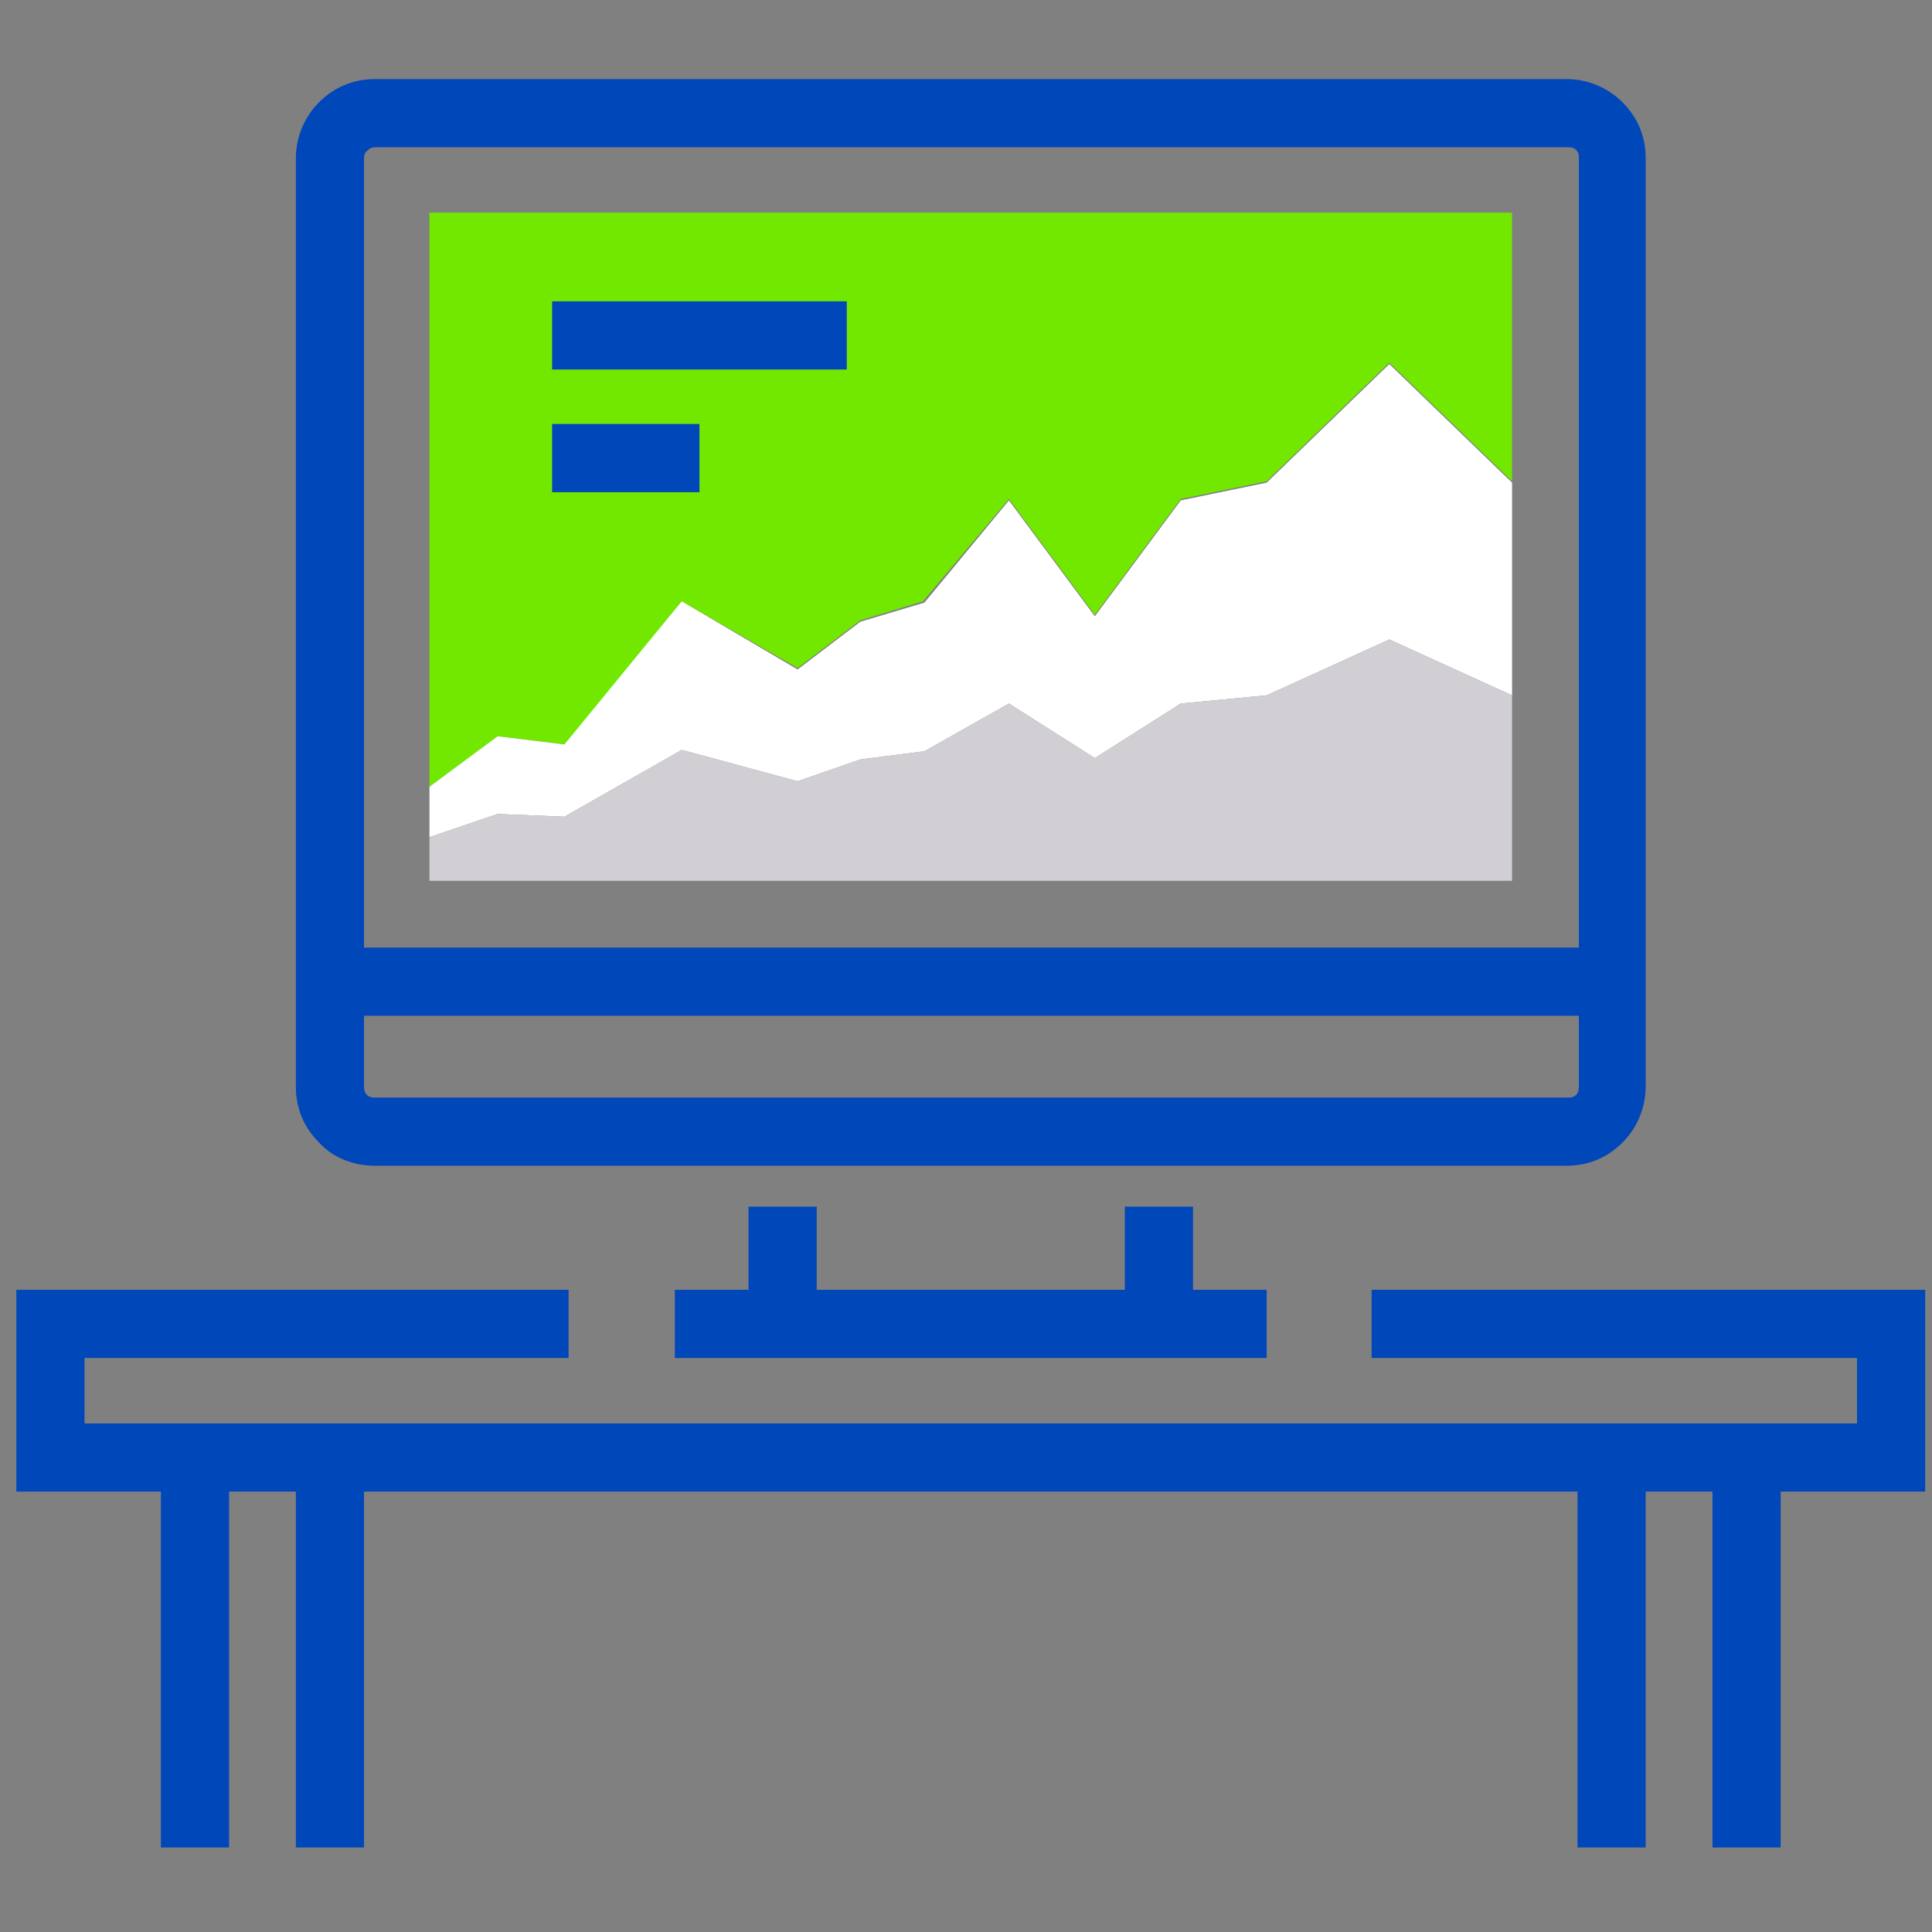
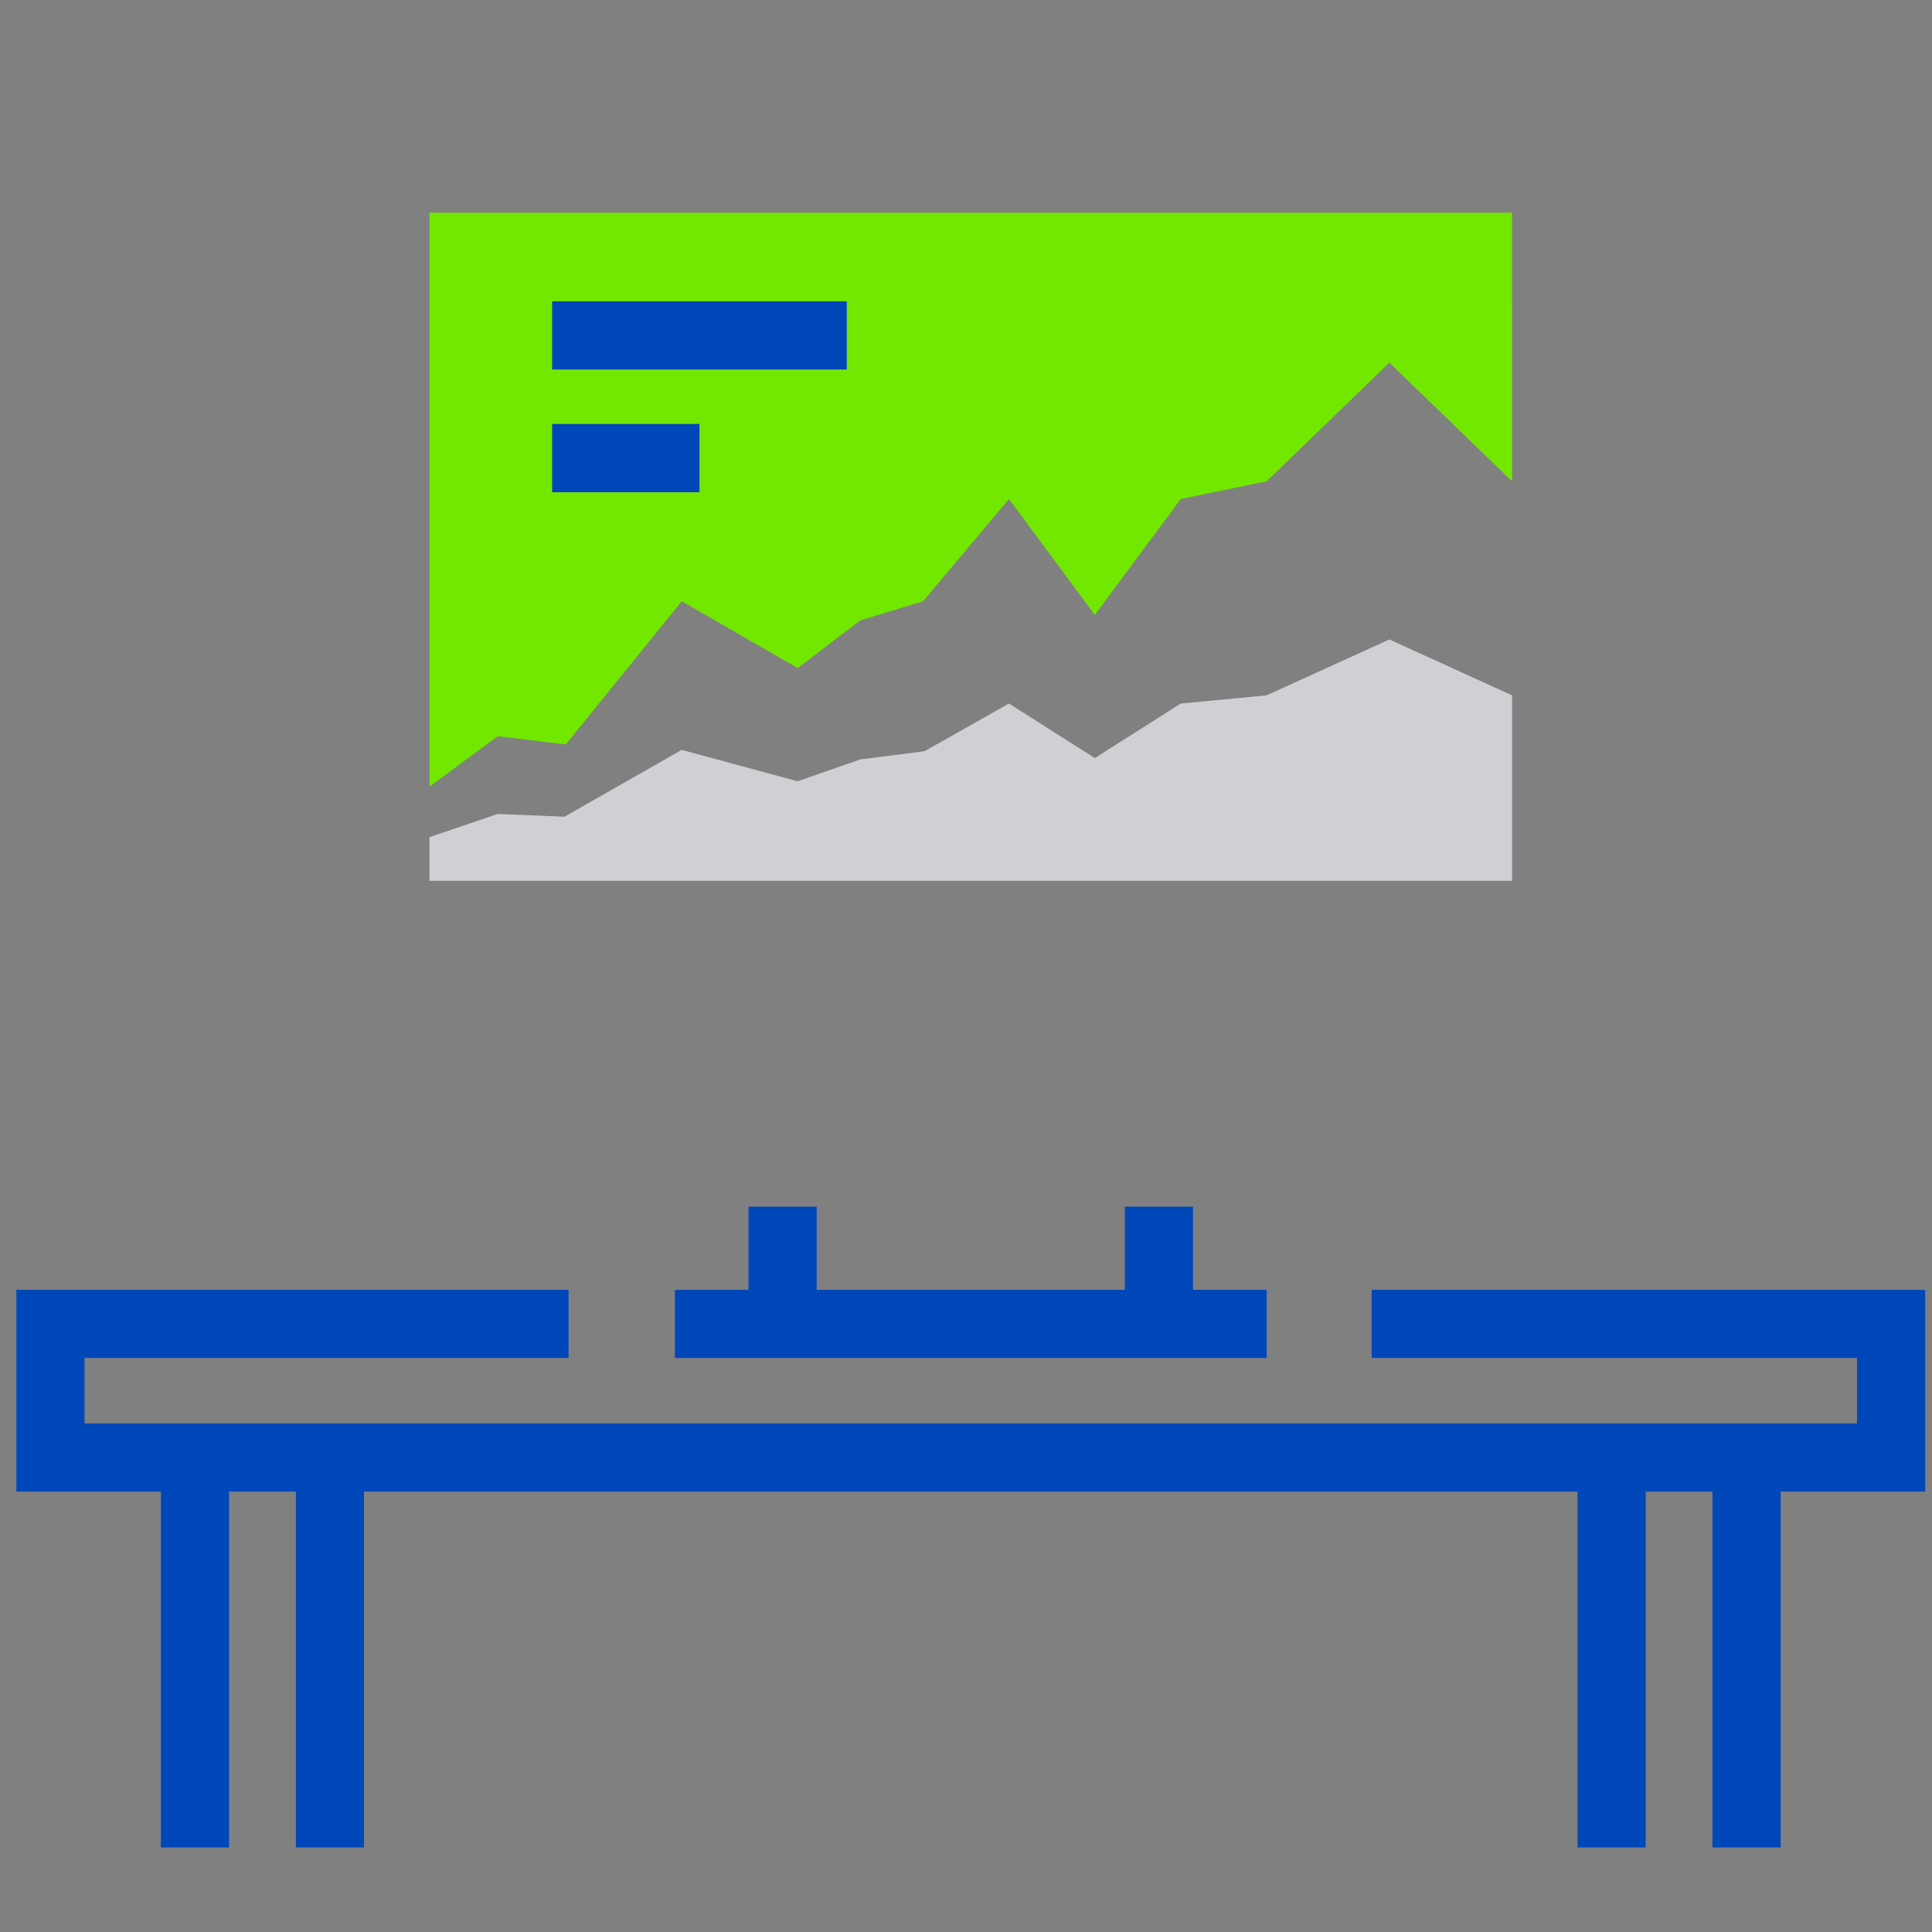
<svg xmlns="http://www.w3.org/2000/svg" version="1.1" id="Calque_1" x="0px" y="0px" width="141.7px" height="141.7px" viewBox="0 0 141.7 141.7" style="enable-background:new 0 0 141.7 141.7;" xml:space="preserve">
  <rect x="0" y="0" width="141.7" height="141.7" fill="#808080" stroke="none" />
  <style type="text/css">
	.st0{fill:none;}
	.st1{fill:#0047BA;}
	.st2{fill:#72E800;}
	.st3{fill:#FFFFFF;}
	.st4{fill:#D2CFD4;}
</style>
  <g>
-     <path class="st0" d="M27.5,80.5h87.4c0.1,0,0.4,0,0.6-0.2c0.2-0.2,0.2-0.5,0.2-0.6v-5.2H26.7v5.2c0,0.1,0,0.4,0.2,0.6   C27.1,80.5,27.3,80.5,27.5,80.5z" />
-     <path class="st0" d="M115.7,11.6c0-0.1,0-0.4-0.2-0.6c-0.2-0.2-0.4-0.2-0.6-0.2H27.5c-0.2,0-0.4,0-0.6,0.2   c-0.2,0.2-0.3,0.5-0.3,0.6v57.9h89.1V11.6z M110.9,35.4V51v13.6H31.5v-3.2v-3.7V15.6h79.4V35.4z" />
    <polygon class="st1" points="54.9,88.5 54.9,94.6 49.5,94.6 49.5,99.6 54.9,99.6 87.5,99.6 92.9,99.6 92.9,94.6 87.5,94.6    87.5,88.5 82.5,88.5 82.5,94.6 59.9,94.6 59.9,88.5  " />
-     <path class="st1" d="M27.5,85.5h87.4c1.6,0,3-0.6,4.1-1.7c1.1-1.1,1.7-2.6,1.7-4.1v-5.2v-5V11.6c0-1.6-0.6-3-1.7-4.1   c-1.1-1.1-2.6-1.7-4.1-1.7H27.5c-1.6,0-3,0.6-4.1,1.7c-1.1,1.1-1.7,2.6-1.7,4.1v57.9v5v5.2c0,1.6,0.6,3,1.7,4.1   C24.4,84.9,25.9,85.5,27.5,85.5z M26.7,11.6c0-0.1,0-0.4,0.3-0.6c0.2-0.2,0.4-0.2,0.6-0.2h87.4c0.2,0,0.4,0,0.6,0.2   c0.2,0.2,0.2,0.4,0.2,0.6v57.9H26.7V11.6z M26.7,74.5h89.1v5.2c0,0.1,0,0.4-0.2,0.6c-0.2,0.2-0.4,0.2-0.6,0.2H27.5   c-0.1,0-0.4,0-0.6-0.2c-0.2-0.2-0.2-0.5-0.2-0.6V74.5z" />
    <path class="st2" d="M31.5,57.7l5-3.7l5,0.6L50,44.1l8.5,4.9l4.6-3.5l4.6-1.4l6.3-7.5l6.3,8.5l6.3-8.5l6.3-1.3l9-8.7l9,8.7V15.6   H31.5V57.7z M40.5,22.1h21.6v5H40.5V22.1z M40.5,31.1h10.8v5H40.5V31.1z" />
-     <polygon class="st3" points="92.9,35.4 86.6,36.7 80.3,45.2 74,36.7 67.8,44.2 63.1,45.6 58.5,49.1 50,44.1 41.4,54.6 36.5,54    31.5,57.7 31.5,61.4 36.5,59.7 41.4,59.9 50,55 58.5,57.3 63.1,55.7 67.8,55.1 74,51.6 80.3,55.6 86.6,51.6 92.9,51 101.9,46.9    110.9,51 110.9,35.4 101.9,26.7  " />
    <polygon class="st4" points="92.9,51 86.6,51.6 80.3,55.6 74,51.6 67.8,55.1 63.1,55.7 58.5,57.3 50,55 41.4,59.9 36.5,59.7    31.5,61.4 31.5,64.6 110.9,64.6 110.9,51 101.9,46.9  " />
    <rect x="40.5" y="22.1" class="st1" width="21.6" height="5" />
    <rect x="40.5" y="31.1" class="st1" width="10.8" height="5" />
    <polygon class="st1" points="100.6,94.6 100.6,99.6 136.2,99.6 136.2,104.4 130.6,104.4 130.6,104.4 115.7,104.4 115.7,104.4    26.7,104.4 26.7,104.4 11.8,104.4 11.8,104.4 6.2,104.4 6.2,99.6 41.7,99.6 41.7,94.6 1.2,94.6 1.2,109.4 11.8,109.4 11.8,135.5    16.8,135.5 16.8,109.4 21.7,109.4 21.7,135.5 26.7,135.5 26.7,109.4 115.7,109.4 115.7,135.5 120.7,135.5 120.7,109.4 125.6,109.4    125.6,135.5 130.6,135.5 130.6,109.4 141.2,109.4 141.2,94.6  " />
  </g>
</svg>